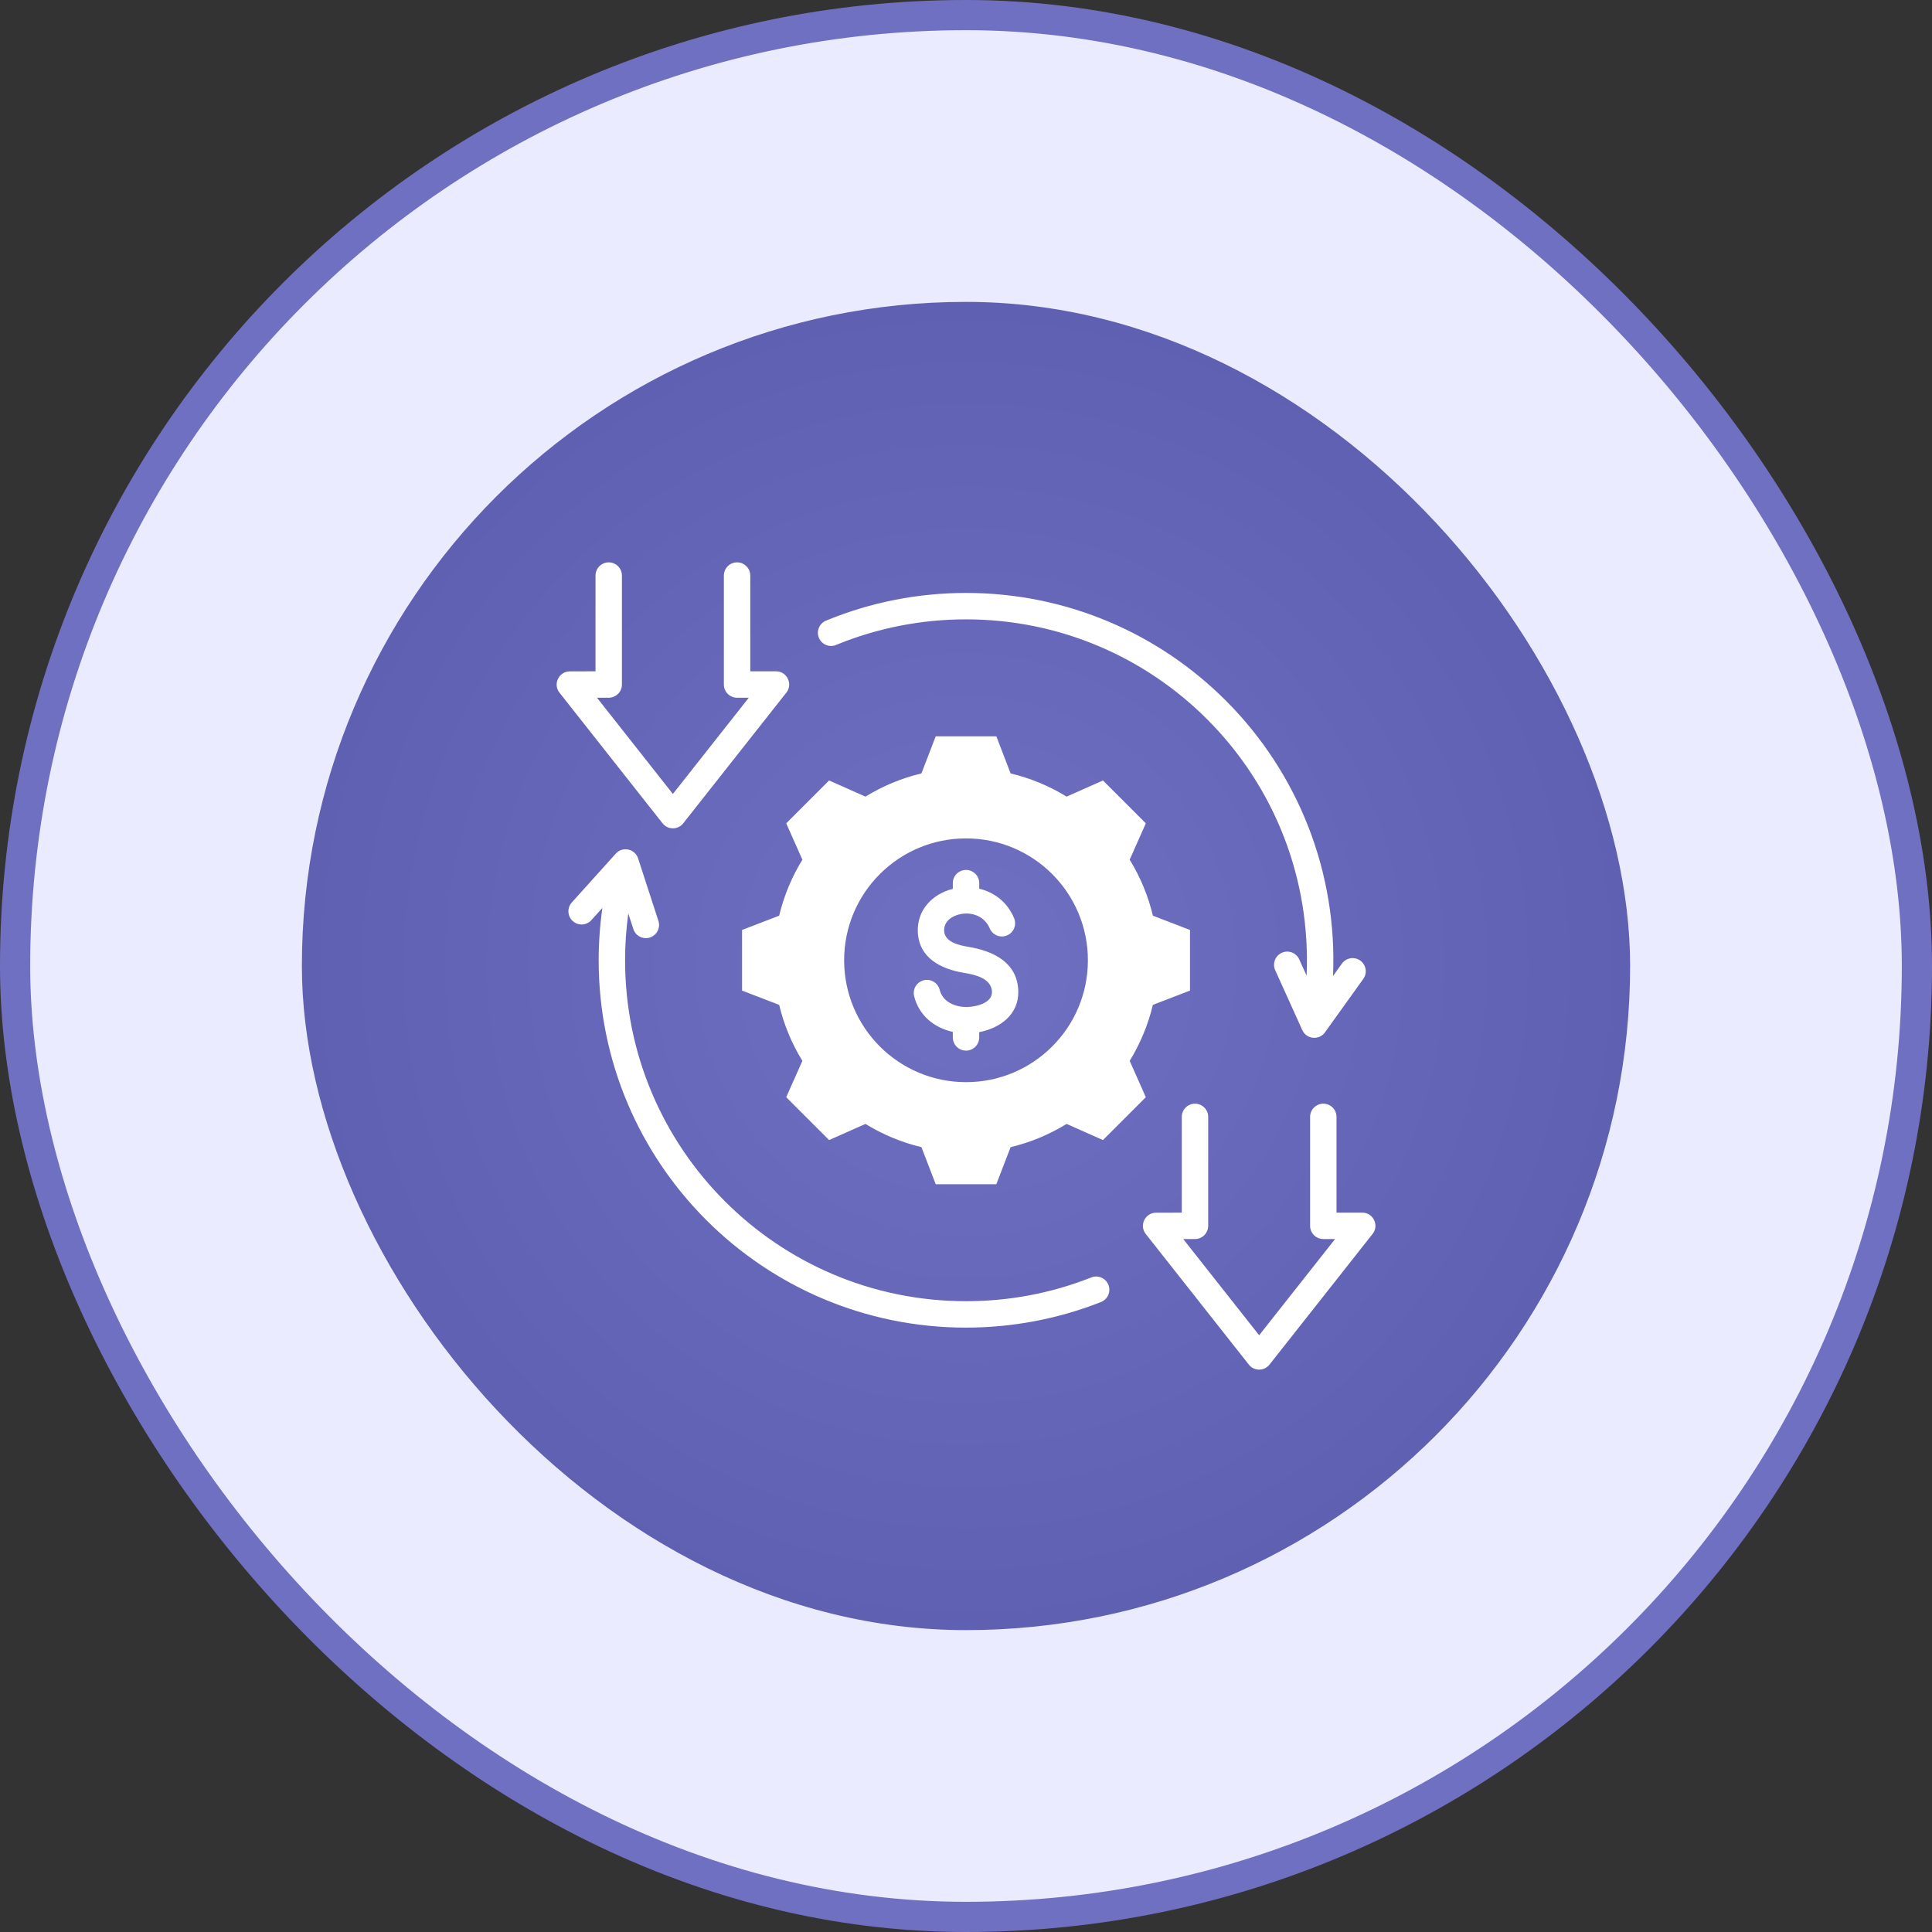
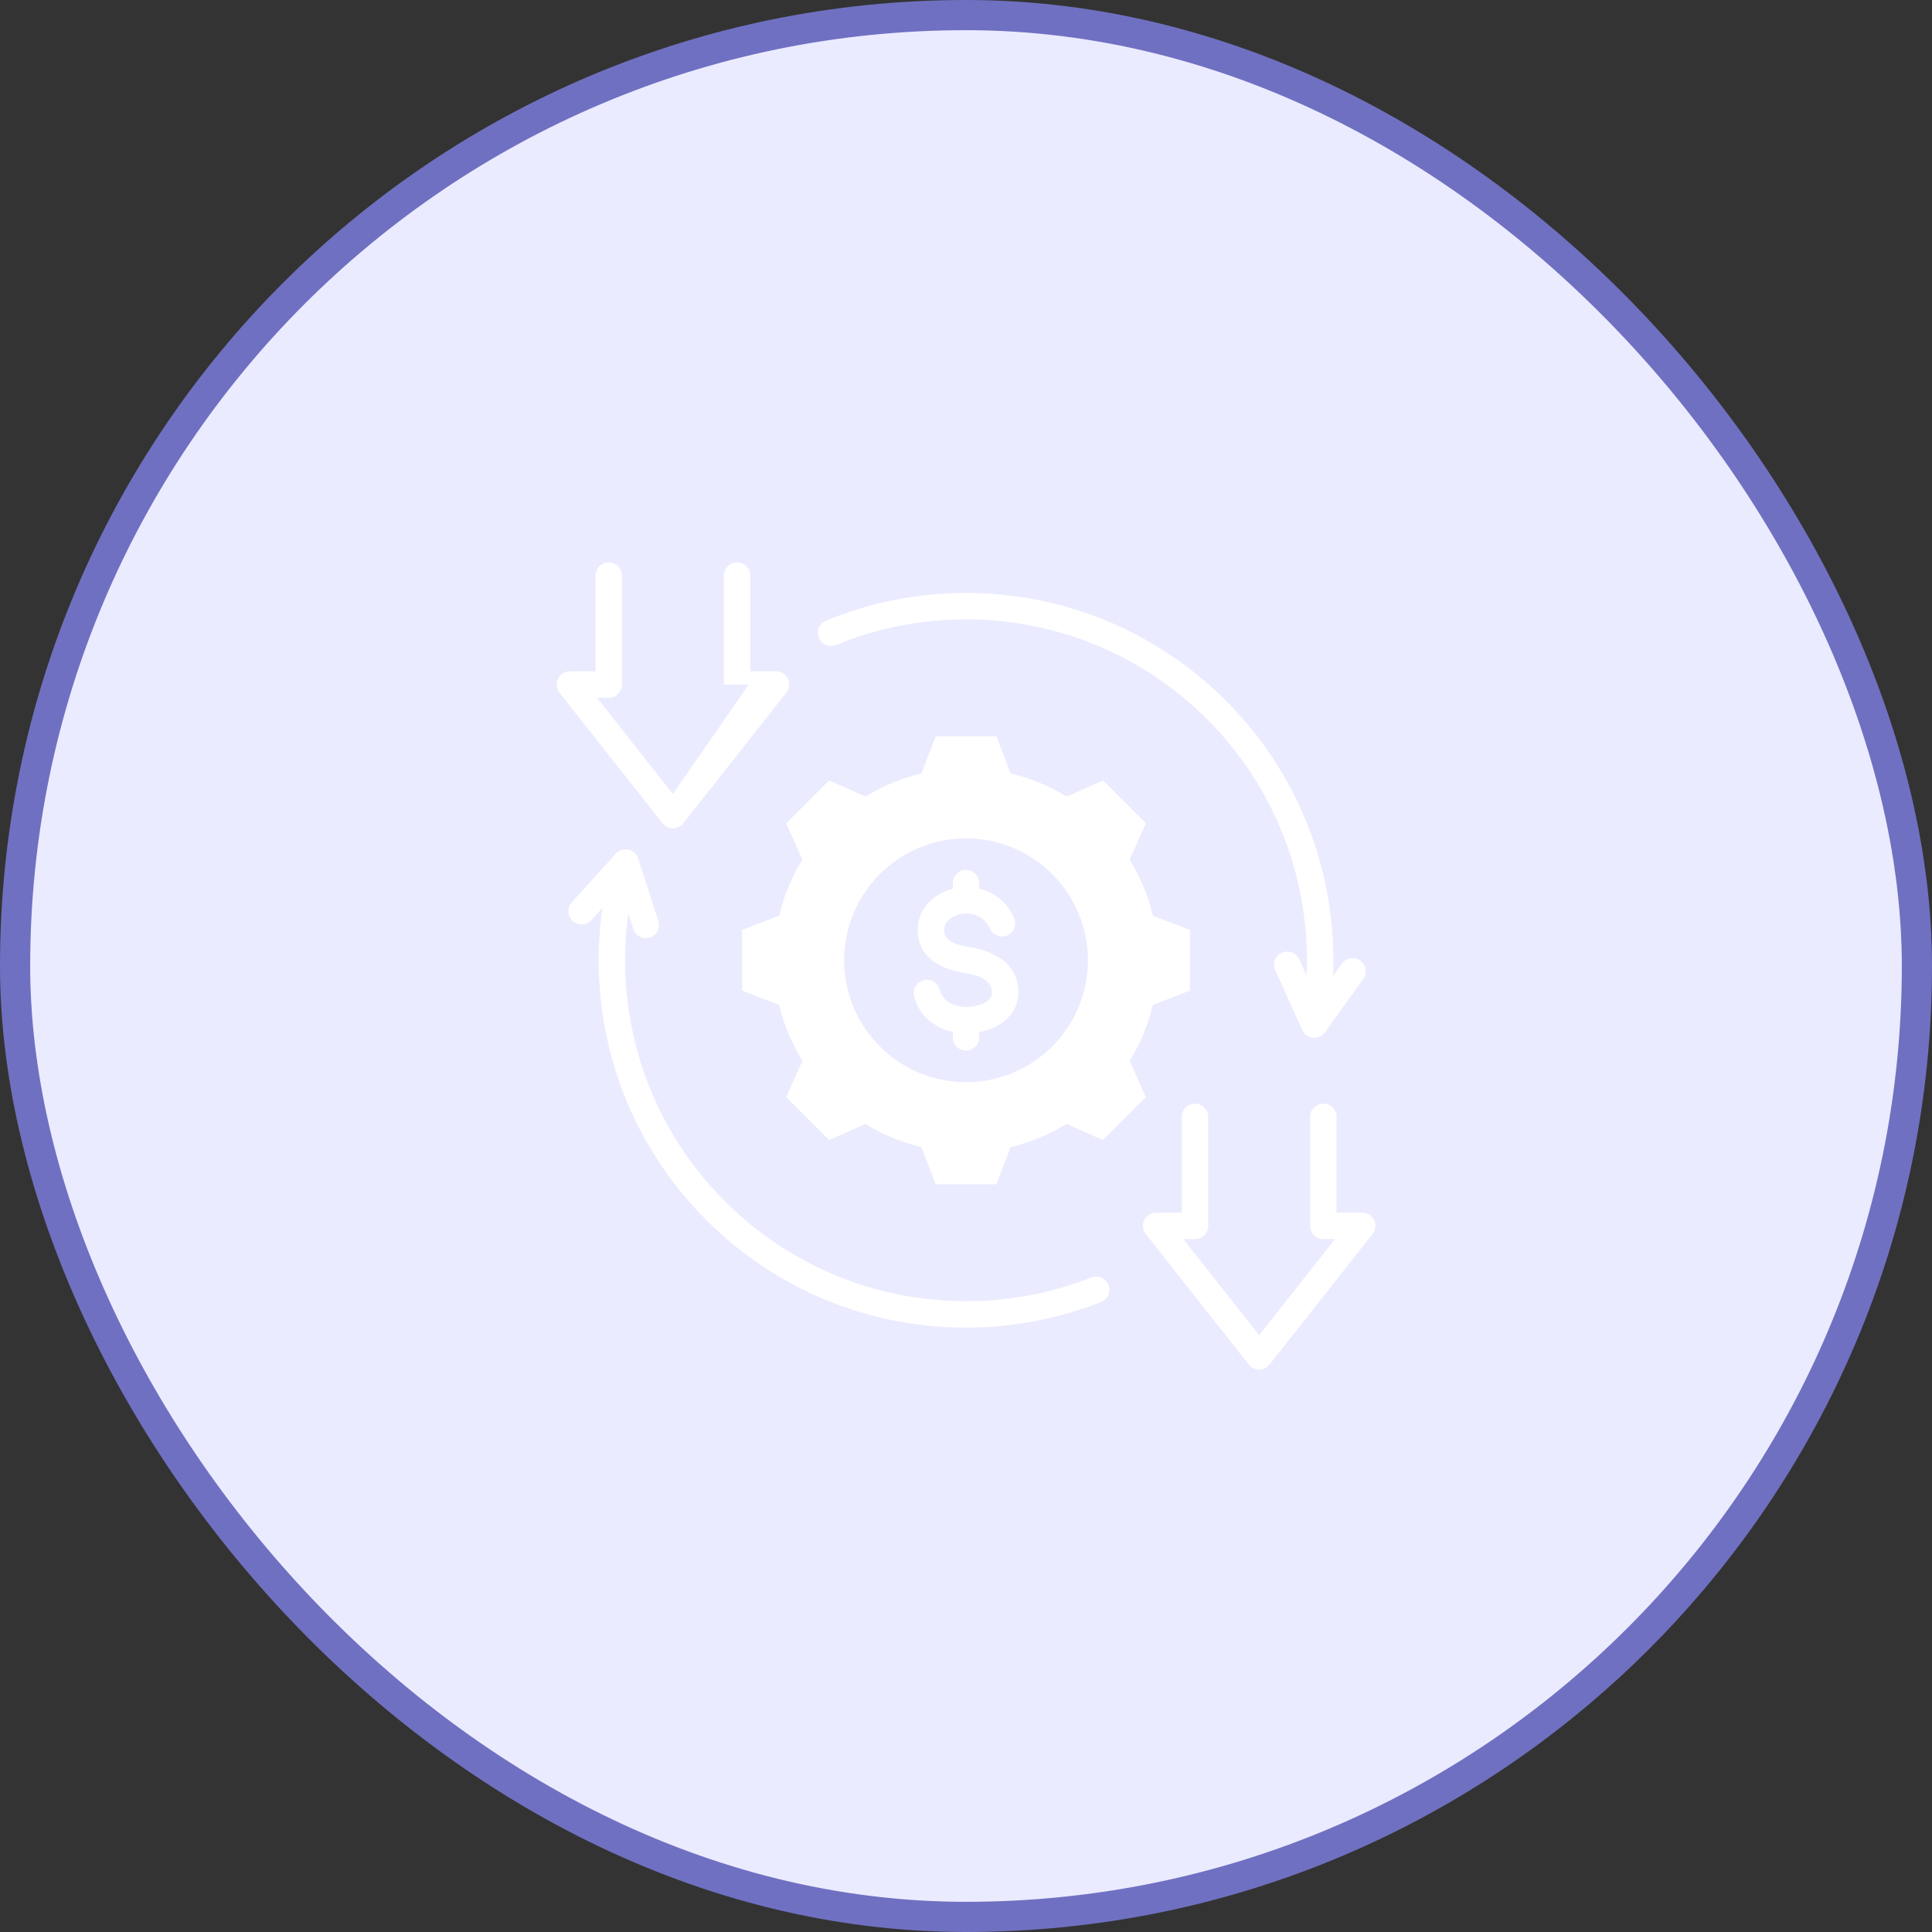
<svg xmlns="http://www.w3.org/2000/svg" width="64" height="64" viewBox="0 0 64 64" fill="none">
  <rect x="0" y="0" width="64" height="64" fill="#333333" stroke="none" />
  <rect x="0.5" y="0.5" width="63" height="63" rx="31.5" fill="#EBEBFF" />
  <rect x="0.5" y="0.5" width="63" height="63" rx="31.5" stroke="#7070C2" />
-   <rect x="10" y="10" width="44" height="44" rx="22" fill="url(#paint0_radial_1796_47516)" />
  <g clip-path="url(#clip0_1796_47516)">
    <g clip-path="url(#clip1_1796_47516)">
-       <path d="M33.732 32.838C33.75 33.607 33.13 34.059 32.438 34.191V34.365C32.438 34.607 32.242 34.803 32.001 34.803C31.759 34.803 31.563 34.607 31.563 34.365V34.183C30.943 34.047 30.439 33.633 30.282 33.001C30.224 32.767 30.367 32.53 30.601 32.473C30.835 32.415 31.072 32.558 31.129 32.792C31.231 33.199 31.658 33.368 32.043 33.358C32.337 33.352 32.869 33.227 32.86 32.858C32.849 32.406 32.287 32.284 31.934 32.227C31.181 32.103 30.446 31.743 30.404 30.881C30.369 30.15 30.885 29.613 31.563 29.445V29.255C31.563 29.014 31.759 28.818 32.001 28.818C32.242 28.818 32.438 29.014 32.438 29.255V29.439L32.462 29.445C32.936 29.565 33.367 29.876 33.593 30.415C33.686 30.637 33.581 30.894 33.359 30.987C33.136 31.081 32.88 30.976 32.786 30.753C32.622 30.363 32.212 30.201 31.814 30.282C31.533 30.338 31.261 30.523 31.276 30.84C31.294 31.21 31.782 31.317 32.075 31.365C32.905 31.501 33.709 31.882 33.732 32.838ZM36.151 42.317C34.823 42.842 33.428 43.104 32.001 43.104C28.882 43.104 26.059 41.84 24.015 39.796C21.971 37.752 20.707 34.929 20.707 31.81C20.707 31.292 20.742 30.773 20.813 30.26L20.98 30.776C21.055 31.005 21.301 31.13 21.53 31.056C21.76 30.981 21.885 30.735 21.811 30.506L21.142 28.448C21.048 28.124 20.629 28.021 20.398 28.278L18.942 29.895C18.78 30.075 18.795 30.351 18.974 30.512C19.154 30.674 19.43 30.659 19.591 30.48L19.955 30.076C19.873 30.65 19.832 31.23 19.832 31.81C19.832 35.17 21.194 38.213 23.396 40.415C25.598 42.617 28.64 43.979 32.001 43.979C33.527 43.979 35.052 43.692 36.472 43.131C36.697 43.042 36.807 42.788 36.718 42.563C36.629 42.339 36.375 42.228 36.151 42.317ZM38.19 33.288C38.034 33.943 37.775 34.568 37.422 35.142L37.957 36.346L36.537 37.766L35.332 37.231C34.759 37.584 34.133 37.844 33.478 38L33.005 39.229H30.997L30.523 38C29.868 37.844 29.243 37.584 28.669 37.231L27.465 37.766L26.045 36.346L26.58 35.142C26.227 34.569 25.967 33.943 25.811 33.288L24.582 32.814V30.806L25.811 30.333C25.967 29.678 26.227 29.052 26.58 28.479L26.045 27.274L27.465 25.854L28.669 26.389C29.243 26.036 29.868 25.777 30.523 25.621L30.997 24.391H33.005L33.478 25.621C34.133 25.777 34.759 26.036 35.332 26.389L36.537 25.854L37.957 27.274L37.422 28.479C37.775 29.052 38.035 29.678 38.191 30.333L39.42 30.806V32.814L38.19 33.288ZM36.038 31.81C36.038 29.58 34.231 27.773 32.001 27.773C29.771 27.773 27.963 29.58 27.963 31.81C27.963 34.04 29.771 35.848 32.001 35.848C34.231 35.848 36.038 34.04 36.038 31.81ZM45.126 40.17H44.274V36.998C44.274 36.757 44.078 36.561 43.837 36.561C43.595 36.561 43.399 36.757 43.399 36.998V40.607C43.399 40.849 43.595 41.045 43.837 41.045H44.226L41.711 44.232L39.196 41.045H39.585C39.827 41.045 40.023 40.849 40.023 40.607V36.998C40.023 36.757 39.827 36.561 39.585 36.561C39.344 36.561 39.148 36.757 39.148 36.998V40.17L38.297 40.172C37.938 40.172 37.727 40.589 37.955 40.877L41.364 45.198C41.534 45.424 41.875 45.43 42.053 45.205L45.442 40.909C45.704 40.635 45.514 40.17 45.126 40.17ZM27.696 21.365C29.062 20.802 30.524 20.517 32.001 20.517C35.119 20.517 37.943 21.781 39.986 23.825C42.241 26.079 43.422 29.138 43.283 32.321L43.039 31.781C42.94 31.561 42.681 31.463 42.462 31.562C42.242 31.661 42.144 31.92 42.243 32.139L43.14 34.123C43.284 34.444 43.726 34.466 43.908 34.174L45.16 32.429C45.301 32.234 45.257 31.962 45.061 31.821C44.866 31.68 44.594 31.725 44.453 31.92L44.158 32.331C44.306 28.919 43.021 25.622 40.605 23.206C38.403 21.004 35.361 19.642 32.001 19.642C30.407 19.642 28.838 19.951 27.364 20.559C27.142 20.65 27.035 20.905 27.127 21.128C27.218 21.351 27.473 21.457 27.696 21.365ZM22.632 27.274L26.022 22.978C26.284 22.703 26.093 22.238 25.705 22.238H24.854V19.067C24.854 18.825 24.658 18.629 24.416 18.629C24.174 18.629 23.979 18.825 23.979 19.067V22.676C23.979 22.918 24.174 23.113 24.416 23.113H24.805L22.29 26.301L19.776 23.113H20.165C20.406 23.113 20.602 22.918 20.602 22.676V19.067C20.602 18.825 20.406 18.629 20.165 18.629C19.923 18.629 19.727 18.825 19.727 19.067V22.238L18.876 22.24C18.518 22.24 18.306 22.658 18.534 22.946L21.943 27.267C22.114 27.492 22.454 27.499 22.632 27.274Z" fill="white" />
+       <path d="M33.732 32.838C33.75 33.607 33.13 34.059 32.438 34.191V34.365C32.438 34.607 32.242 34.803 32.001 34.803C31.759 34.803 31.563 34.607 31.563 34.365V34.183C30.943 34.047 30.439 33.633 30.282 33.001C30.224 32.767 30.367 32.53 30.601 32.473C30.835 32.415 31.072 32.558 31.129 32.792C31.231 33.199 31.658 33.368 32.043 33.358C32.337 33.352 32.869 33.227 32.86 32.858C32.849 32.406 32.287 32.284 31.934 32.227C31.181 32.103 30.446 31.743 30.404 30.881C30.369 30.15 30.885 29.613 31.563 29.445V29.255C31.563 29.014 31.759 28.818 32.001 28.818C32.242 28.818 32.438 29.014 32.438 29.255V29.439L32.462 29.445C32.936 29.565 33.367 29.876 33.593 30.415C33.686 30.637 33.581 30.894 33.359 30.987C33.136 31.081 32.88 30.976 32.786 30.753C32.622 30.363 32.212 30.201 31.814 30.282C31.533 30.338 31.261 30.523 31.276 30.84C31.294 31.21 31.782 31.317 32.075 31.365C32.905 31.501 33.709 31.882 33.732 32.838ZM36.151 42.317C34.823 42.842 33.428 43.104 32.001 43.104C28.882 43.104 26.059 41.84 24.015 39.796C21.971 37.752 20.707 34.929 20.707 31.81C20.707 31.292 20.742 30.773 20.813 30.26L20.98 30.776C21.055 31.005 21.301 31.13 21.53 31.056C21.76 30.981 21.885 30.735 21.811 30.506L21.142 28.448C21.048 28.124 20.629 28.021 20.398 28.278L18.942 29.895C18.78 30.075 18.795 30.351 18.974 30.512C19.154 30.674 19.43 30.659 19.591 30.48L19.955 30.076C19.873 30.65 19.832 31.23 19.832 31.81C19.832 35.17 21.194 38.213 23.396 40.415C25.598 42.617 28.64 43.979 32.001 43.979C33.527 43.979 35.052 43.692 36.472 43.131C36.697 43.042 36.807 42.788 36.718 42.563C36.629 42.339 36.375 42.228 36.151 42.317ZM38.19 33.288C38.034 33.943 37.775 34.568 37.422 35.142L37.957 36.346L36.537 37.766L35.332 37.231C34.759 37.584 34.133 37.844 33.478 38L33.005 39.229H30.997L30.523 38C29.868 37.844 29.243 37.584 28.669 37.231L27.465 37.766L26.045 36.346L26.58 35.142C26.227 34.569 25.967 33.943 25.811 33.288L24.582 32.814V30.806L25.811 30.333C25.967 29.678 26.227 29.052 26.58 28.479L26.045 27.274L27.465 25.854L28.669 26.389C29.243 26.036 29.868 25.777 30.523 25.621L30.997 24.391H33.005L33.478 25.621C34.133 25.777 34.759 26.036 35.332 26.389L36.537 25.854L37.957 27.274L37.422 28.479C37.775 29.052 38.035 29.678 38.191 30.333L39.42 30.806V32.814L38.19 33.288ZM36.038 31.81C36.038 29.58 34.231 27.773 32.001 27.773C29.771 27.773 27.963 29.58 27.963 31.81C27.963 34.04 29.771 35.848 32.001 35.848C34.231 35.848 36.038 34.04 36.038 31.81ZM45.126 40.17H44.274V36.998C44.274 36.757 44.078 36.561 43.837 36.561C43.595 36.561 43.399 36.757 43.399 36.998V40.607C43.399 40.849 43.595 41.045 43.837 41.045H44.226L41.711 44.232L39.196 41.045H39.585C39.827 41.045 40.023 40.849 40.023 40.607V36.998C40.023 36.757 39.827 36.561 39.585 36.561C39.344 36.561 39.148 36.757 39.148 36.998V40.17L38.297 40.172C37.938 40.172 37.727 40.589 37.955 40.877L41.364 45.198C41.534 45.424 41.875 45.43 42.053 45.205L45.442 40.909C45.704 40.635 45.514 40.17 45.126 40.17ZM27.696 21.365C29.062 20.802 30.524 20.517 32.001 20.517C35.119 20.517 37.943 21.781 39.986 23.825C42.241 26.079 43.422 29.138 43.283 32.321L43.039 31.781C42.94 31.561 42.681 31.463 42.462 31.562C42.242 31.661 42.144 31.92 42.243 32.139L43.14 34.123C43.284 34.444 43.726 34.466 43.908 34.174L45.16 32.429C45.301 32.234 45.257 31.962 45.061 31.821C44.866 31.68 44.594 31.725 44.453 31.92L44.158 32.331C44.306 28.919 43.021 25.622 40.605 23.206C38.403 21.004 35.361 19.642 32.001 19.642C30.407 19.642 28.838 19.951 27.364 20.559C27.142 20.65 27.035 20.905 27.127 21.128C27.218 21.351 27.473 21.457 27.696 21.365ZM22.632 27.274L26.022 22.978C26.284 22.703 26.093 22.238 25.705 22.238H24.854V19.067C24.854 18.825 24.658 18.629 24.416 18.629C24.174 18.629 23.979 18.825 23.979 19.067V22.676H24.805L22.29 26.301L19.776 23.113H20.165C20.406 23.113 20.602 22.918 20.602 22.676V19.067C20.602 18.825 20.406 18.629 20.165 18.629C19.923 18.629 19.727 18.825 19.727 19.067V22.238L18.876 22.24C18.518 22.24 18.306 22.658 18.534 22.946L21.943 27.267C22.114 27.492 22.454 27.499 22.632 27.274Z" fill="white" />
    </g>
  </g>
  <defs>
    <radialGradient id="paint0_radial_1796_47516" cx="0" cy="0" r="1" gradientUnits="userSpaceOnUse" gradientTransform="translate(32 32) rotate(90) scale(22)">
      <stop stop-color="#7070C2" />
      <stop offset="1" stop-color="#6060B3" />
    </radialGradient>
    <clipPath id="clip0_1796_47516">
      <rect width="28" height="28" fill="white" transform="translate(18 18)" />
    </clipPath>
    <clipPath id="clip1_1796_47516">
      <rect width="28" height="28" fill="white" transform="translate(18 18)" />
    </clipPath>
  </defs>
</svg>